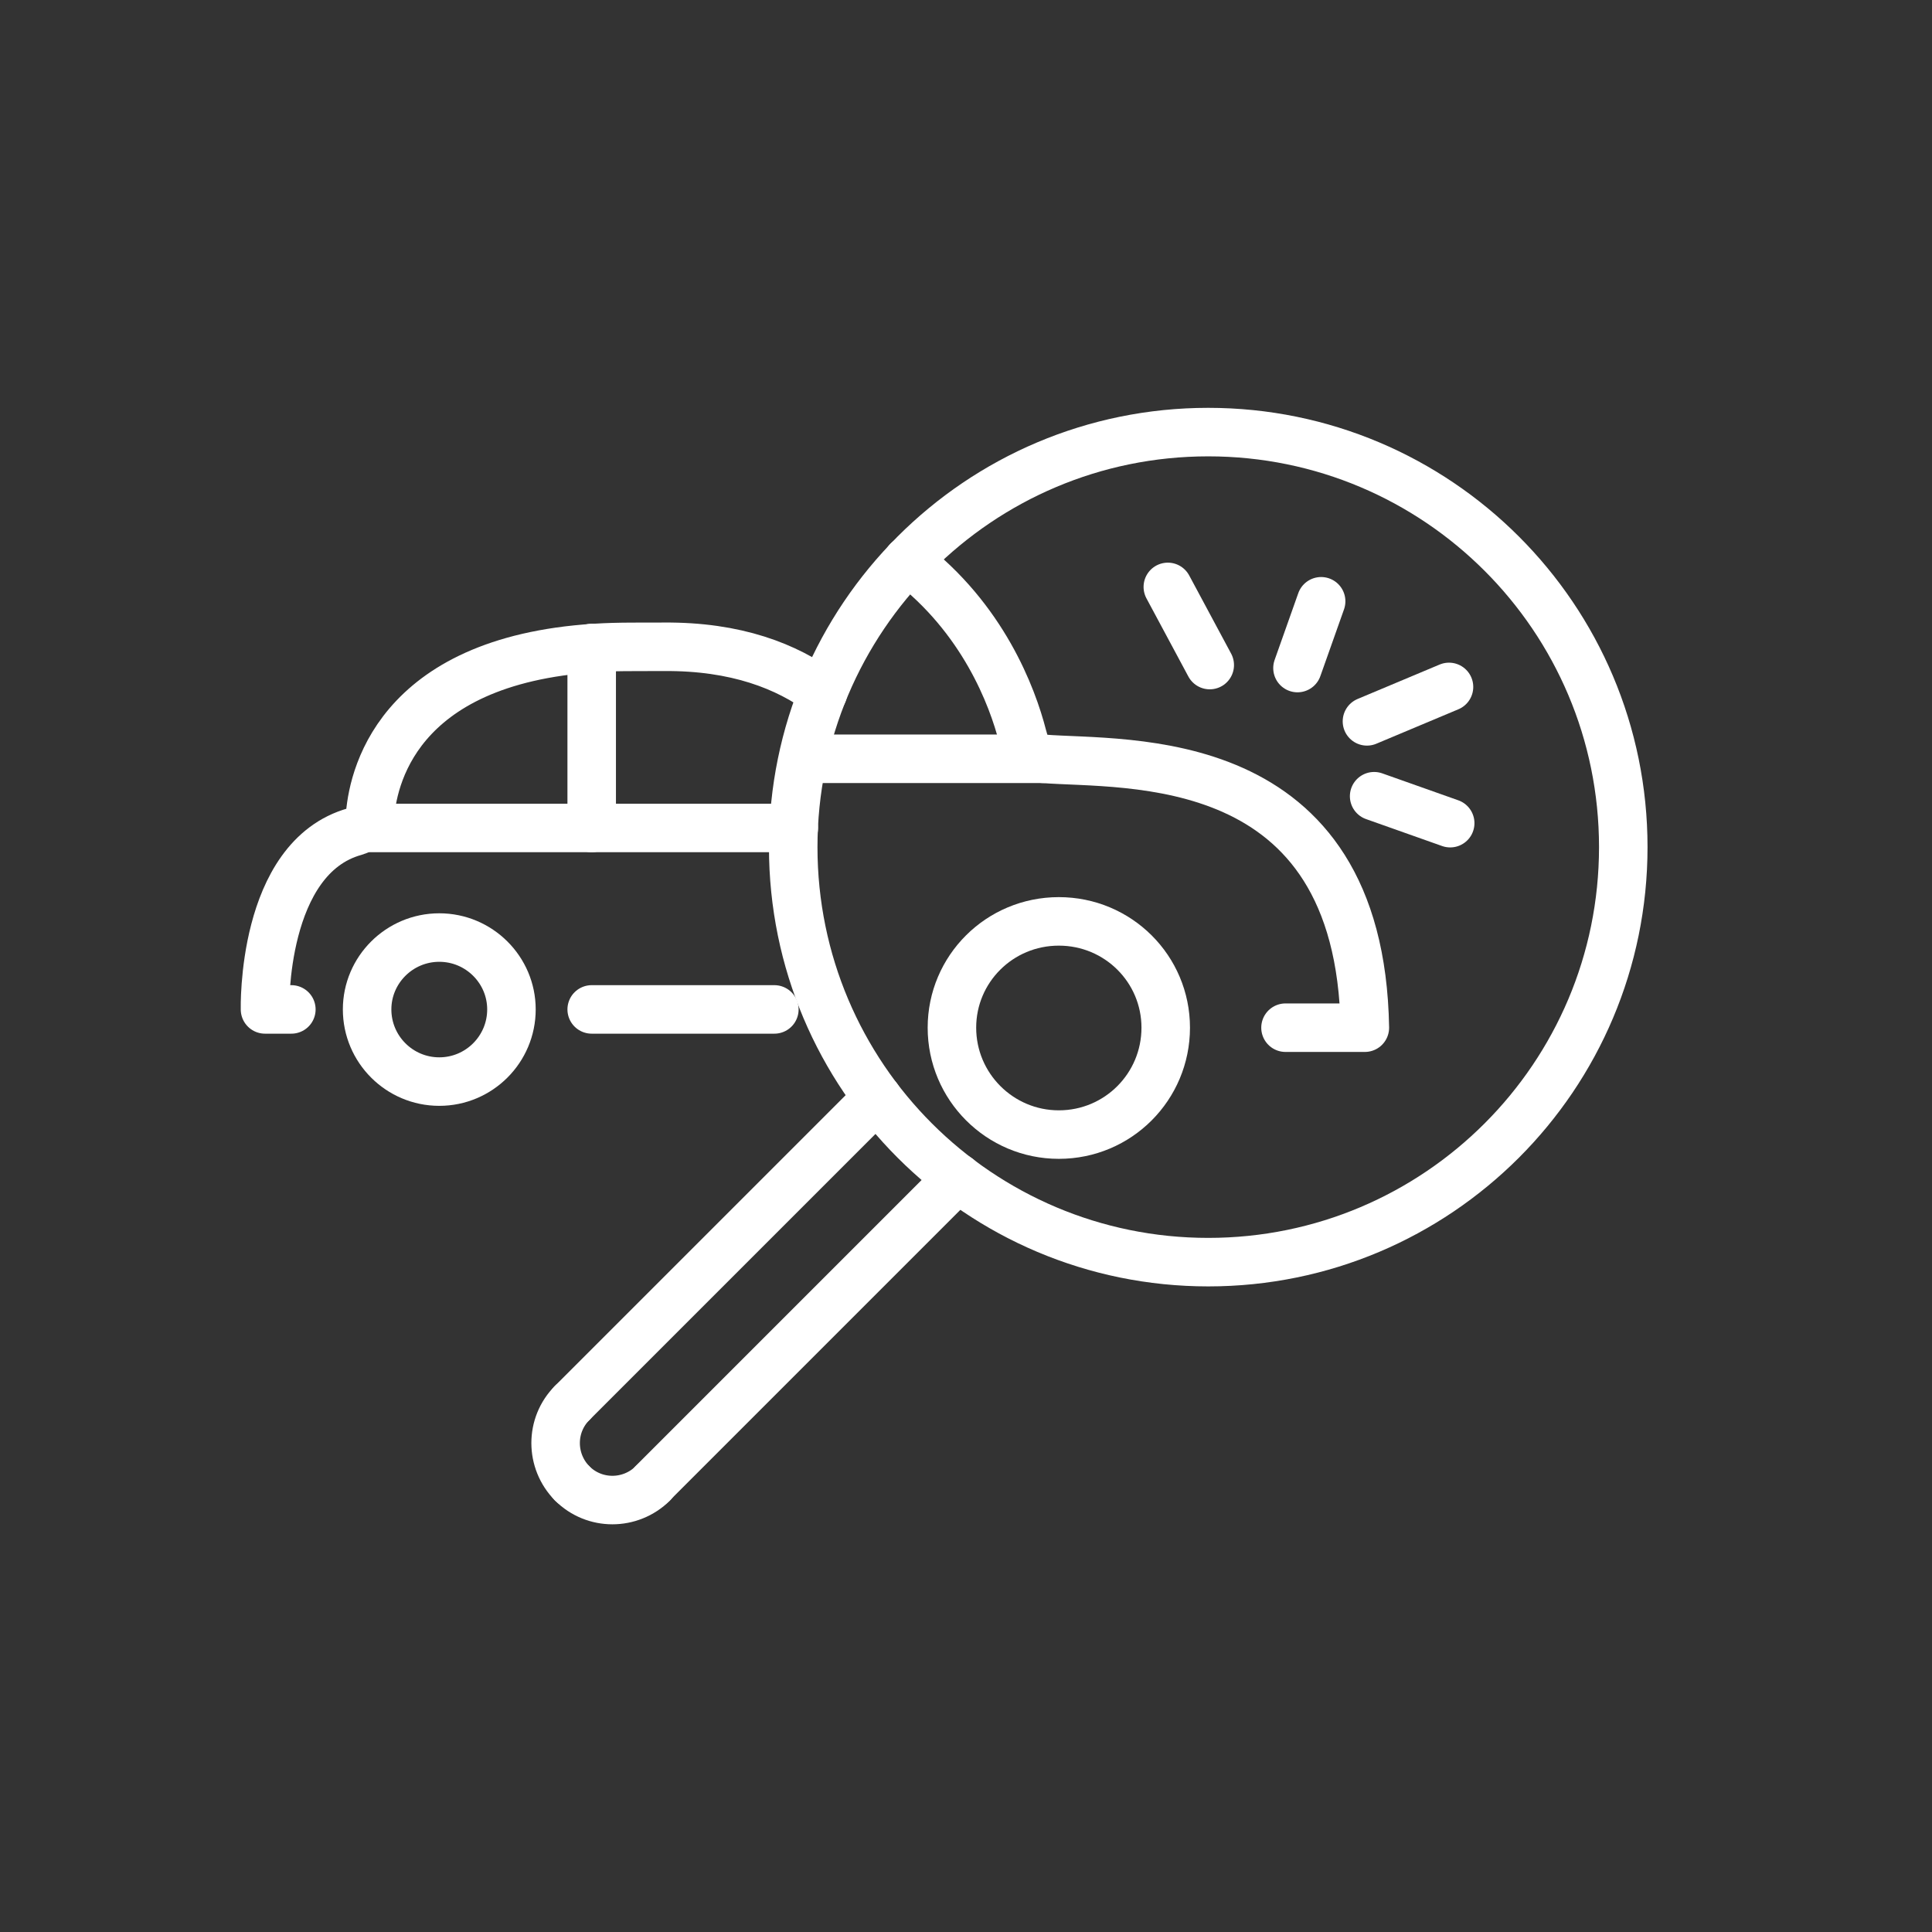
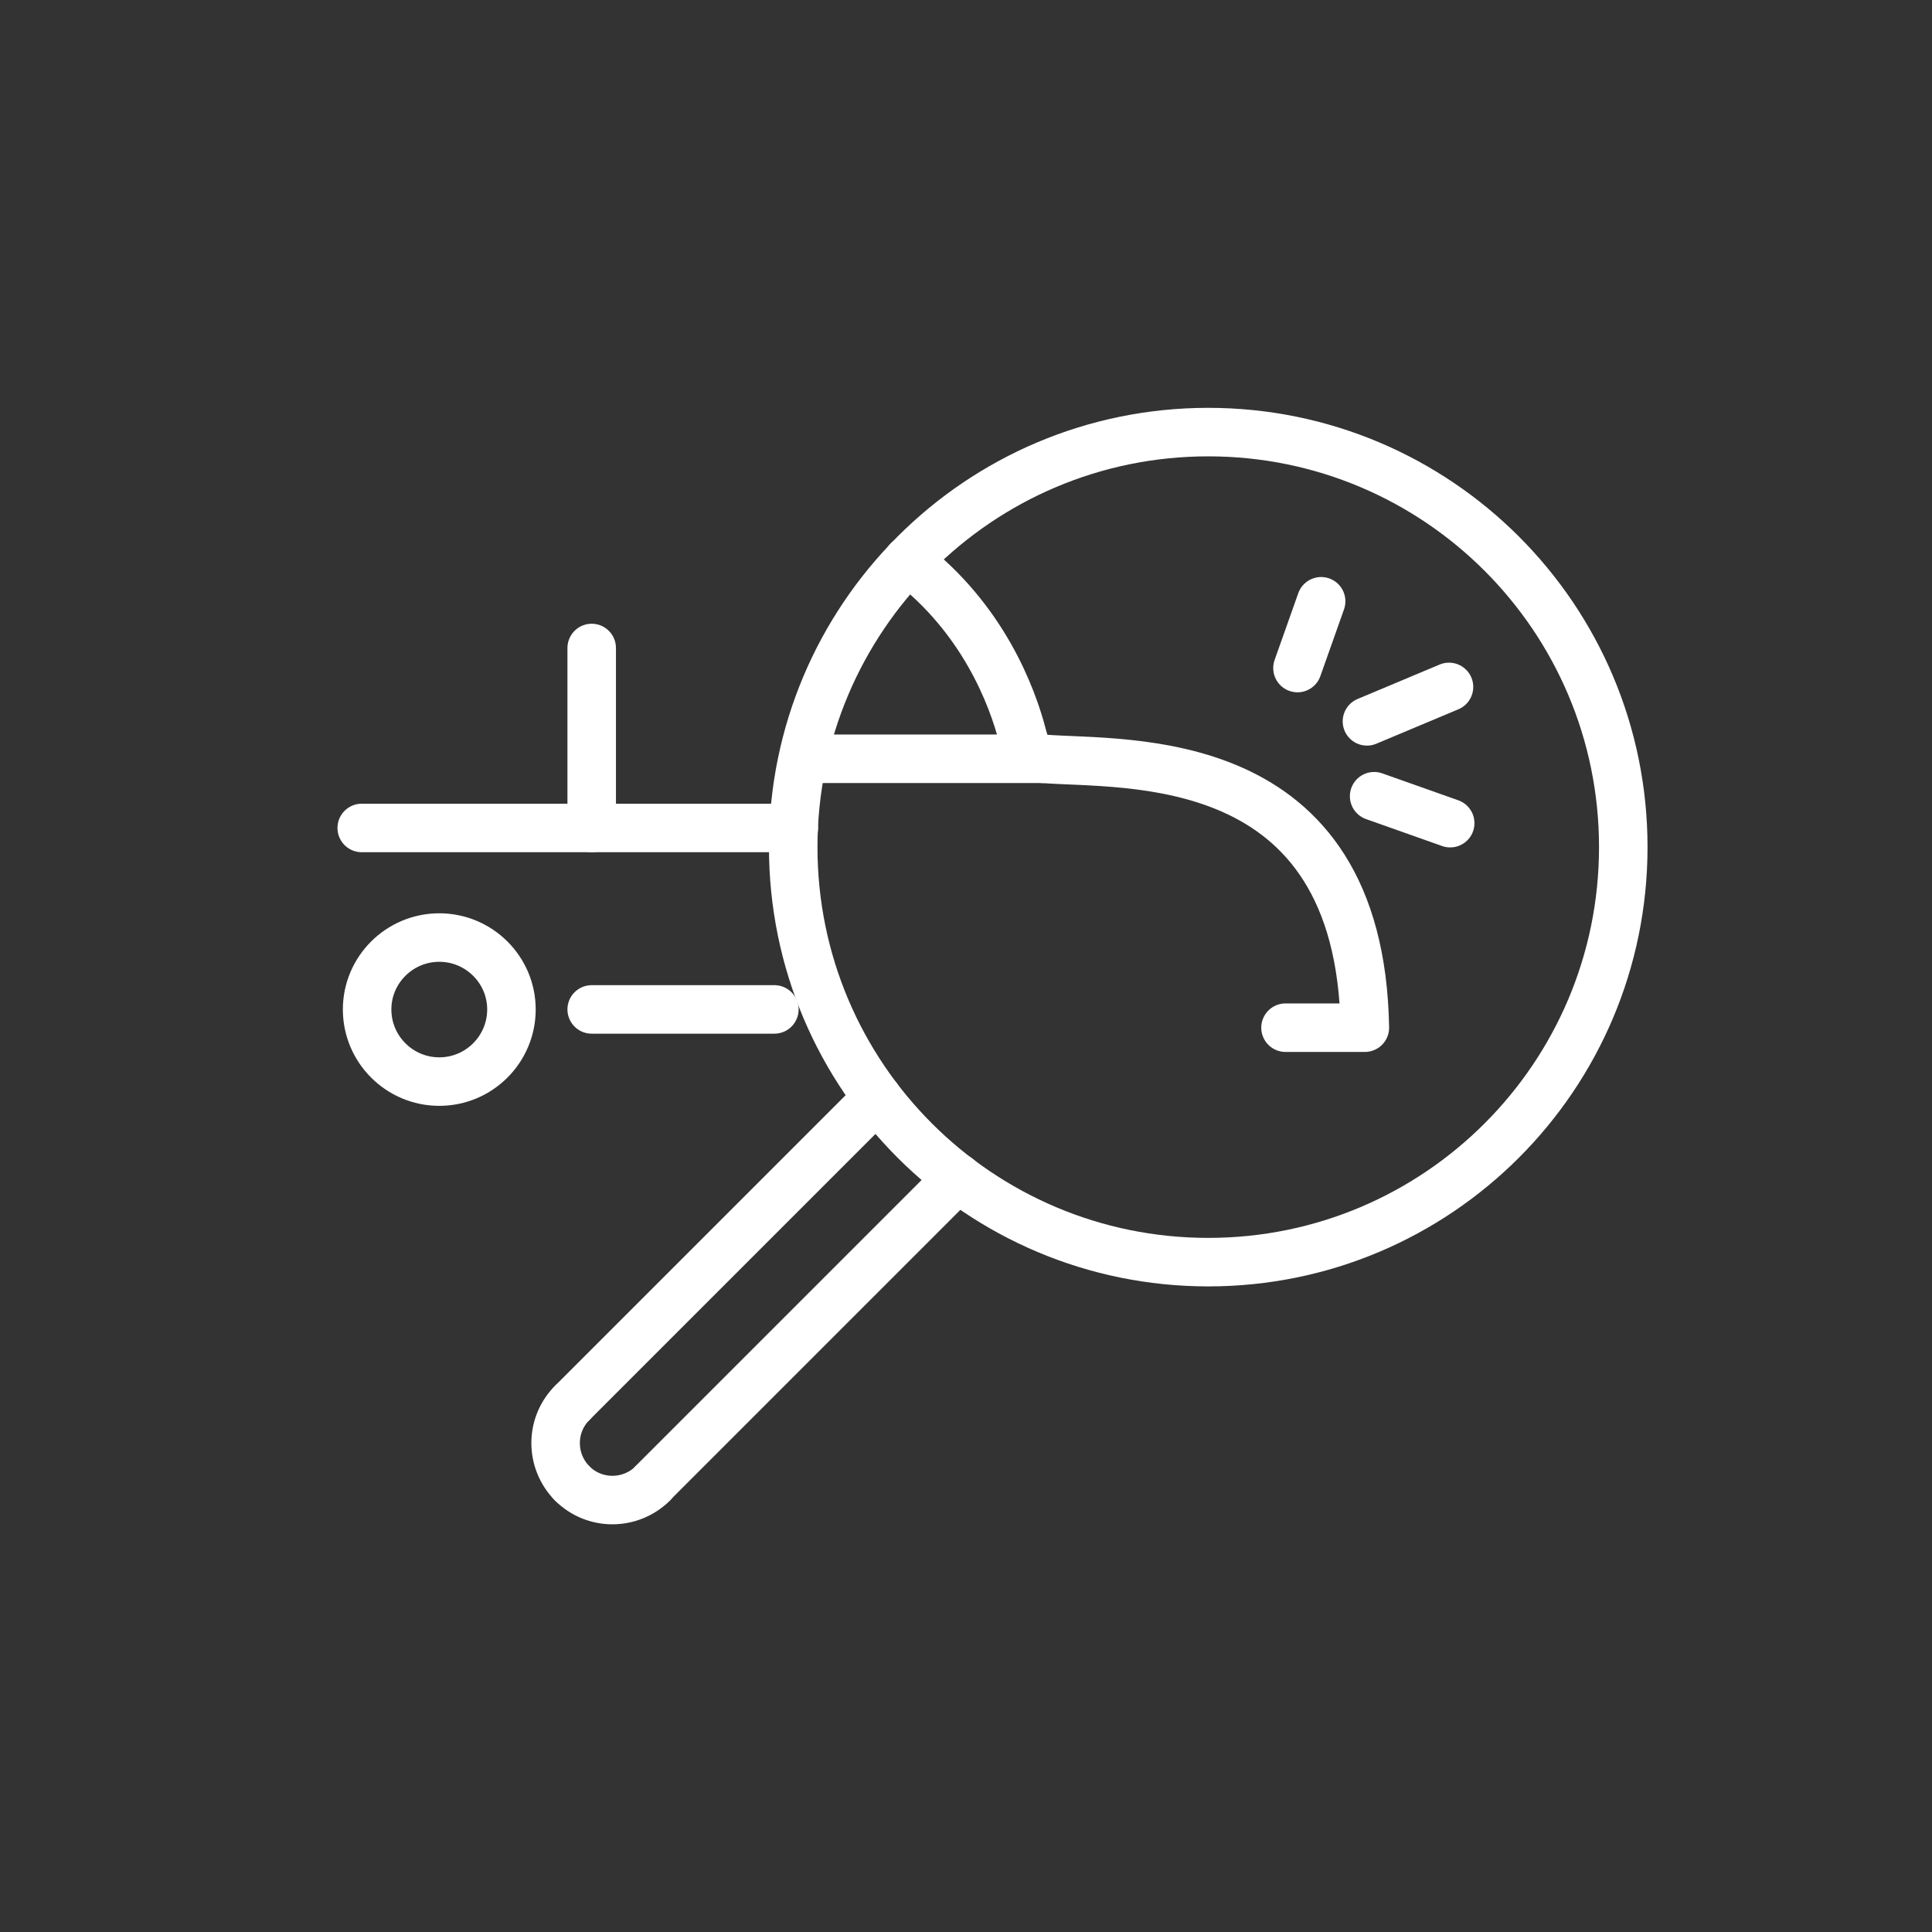
<svg xmlns="http://www.w3.org/2000/svg" xml:space="preserve" width="21.017mm" height="21.017mm" version="1.1" style="shape-rendering:geometricPrecision; text-rendering:geometricPrecision; image-rendering:optimizeQuality; fill-rule:evenodd; clip-rule:evenodd" viewBox="0 0 64.52 64.52">
  <rect x="0" y="0" width="64.52" height="64.52" fill="#333333" stroke="none" />
  <defs>
    <style type="text/css">
   
    .str0 {stroke:white;stroke-width:1.62;stroke-linecap:round;stroke-linejoin:round;stroke-miterlimit:22.926}
    .fil0 {fill:none}
   
  </style>
  </defs>
  <g id="Layer_x0020_1">
    <circle class="fil0" cx="32.26" cy="32.26" r="32.26" />
  </g>
  <g id="Layer_x0020_1_0">
    <g id="_3157294052912">
-       <path class="fil0 str0" d="M38.93 34.32c0,1.97 -1.59,3.57 -3.57,3.57 -1.97,0 -3.57,-1.6 -3.57,-3.57 0,-1.96 1.59,-3.55 3.57,-3.55 1.98,0 3.57,1.59 3.57,3.55z" />
      <line class="fil0 str0" x1="27.08" y1="25.34" x2="34.83" y2="25.34" />
      <line class="fil0 str0" x1="43.33" y1="22.31" x2="44.12" y2="20.08" />
      <line class="fil0 str0" x1="45.89" y1="26.59" x2="48.43" y2="27.49" />
      <line class="fil0 str0" x1="45.65" y1="24.09" x2="48.39" y2="22.94" />
-       <line class="fil0 str0" x1="40.4" y1="22.21" x2="39" y2="19.6" />
      <line class="fil0 str0" x1="29.3" y1="36.66" x2="19.11" y2="46.85" />
      <path class="fil0 str0" d="M19.11 46.85c-0.74,0.74 -0.74,1.94 0,2.69" />
      <path class="fil0 str0" d="M19.11 49.54c0.74,0.74 1.94,0.74 2.69,0" />
      <line class="fil0 str0" x1="21.79" y1="49.54" x2="31.99" y2="39.34" />
      <path class="fil0 str0" d="M42.93 34.32l2.65 0c-0.16,-9.4 -7.98,-8.76 -10.75,-8.98 -0.45,-0.03 -0.56,-0.31 -0.68,-0.75 -0.34,-1.33 -1.32,-3.94 -3.84,-5.86" />
      <line class="fil0 str0" x1="19.76" y1="21.64" x2="19.76" y2="27.65" />
      <line class="fil0 str0" x1="19.76" y1="33.71" x2="25.86" y2="33.71" />
      <path class="fil0 str0" d="M17.08 33.71c0,1.33 -1.08,2.41 -2.41,2.41 -1.33,0 -2.41,-1.08 -2.41,-2.41 0,-1.32 1.08,-2.4 2.41,-2.4 1.33,0 2.41,1.08 2.41,2.4z" />
-       <path class="fil0 str0" d="M27.48 23.14c-1.2,-0.89 -2.9,-1.56 -5.31,-1.54 -0.15,0 -1.51,0 -1.66,0.01 -7.07,0.2 -8.03,4.18 -8.15,5.6 -0.02,0.28 -0.23,0.48 -0.51,0.56 -3.13,0.87 -3,5.94 -3,5.94l0.88 0" />
      <line class="fil0 str0" x1="12.08" y1="27.65" x2="26.51" y2="27.65" />
-       <path class="fil0 str0" d="M26.49 28.29c0,7.66 6.21,13.86 13.86,13.86 7.66,0 13.86,-6.21 13.86,-13.86 0,-7.66 -6.21,-13.86 -13.86,-13.86 -7.66,0 -13.86,6.21 -13.86,13.86z" />
+       <path class="fil0 str0" d="M26.49 28.29c0,7.66 6.21,13.86 13.86,13.86 7.66,0 13.86,-6.21 13.86,-13.86 0,-7.66 -6.21,-13.86 -13.86,-13.86 -7.66,0 -13.86,6.21 -13.86,13.86" />
    </g>
  </g>
</svg>